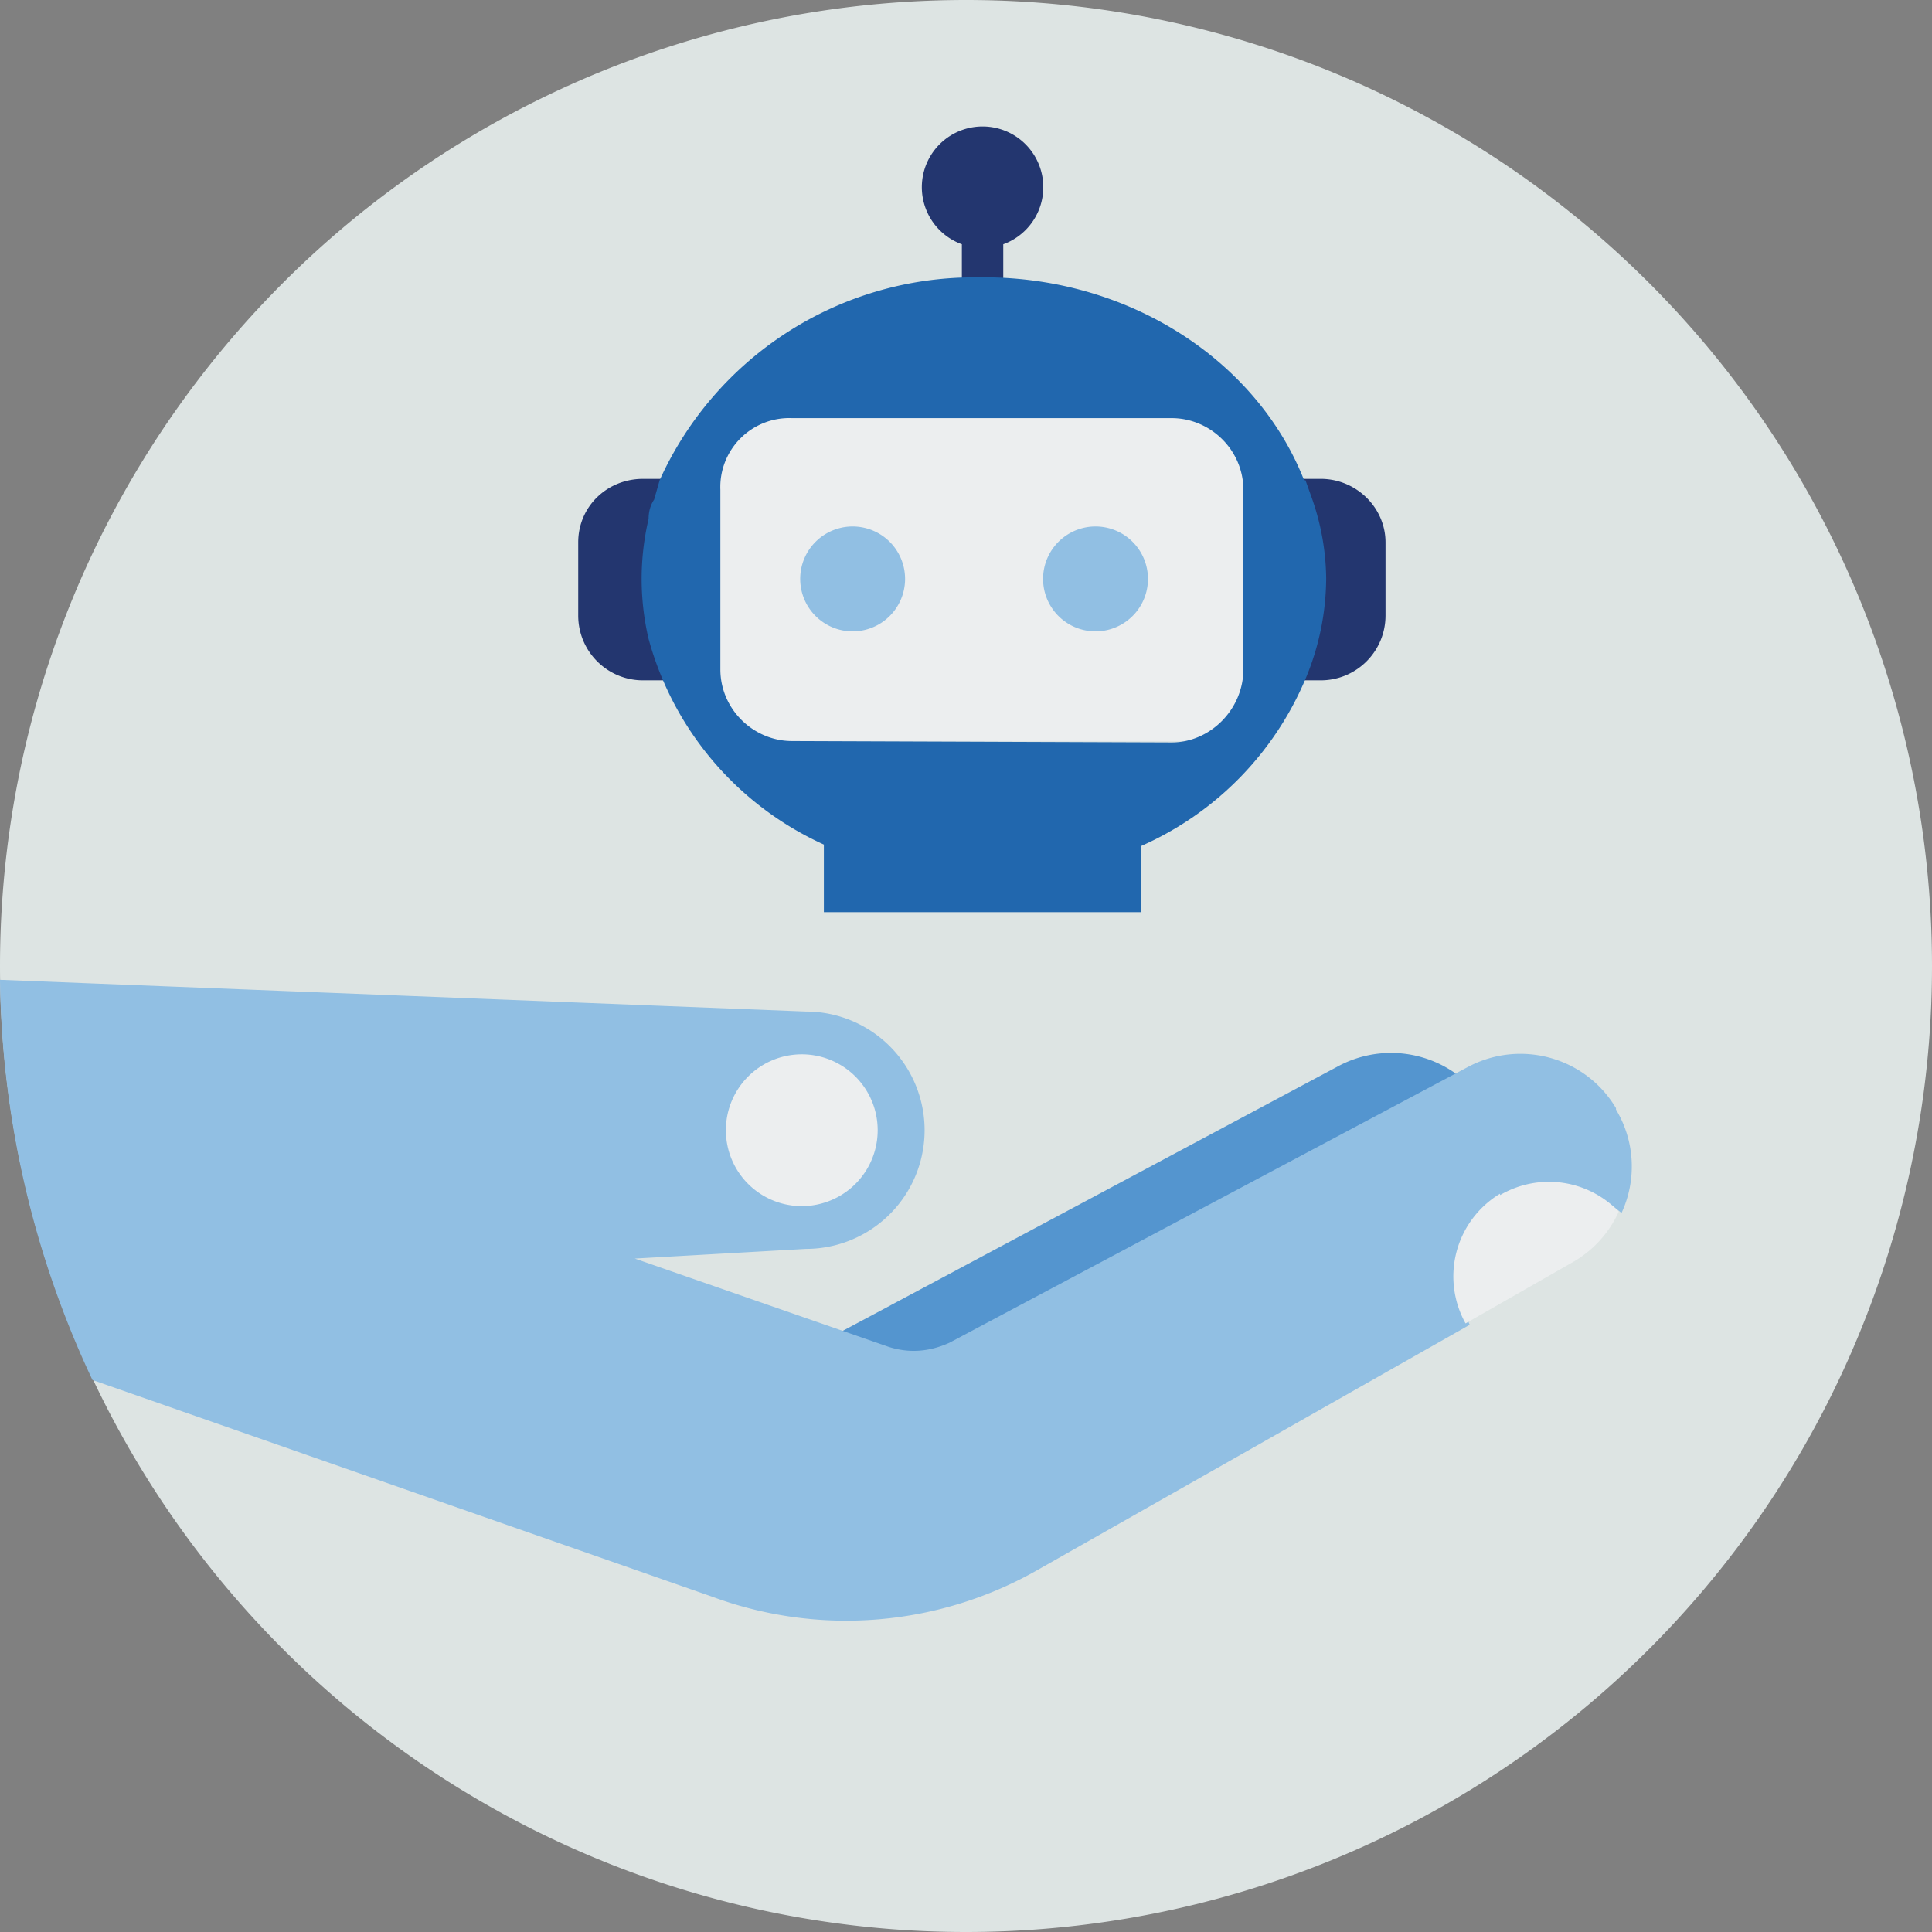
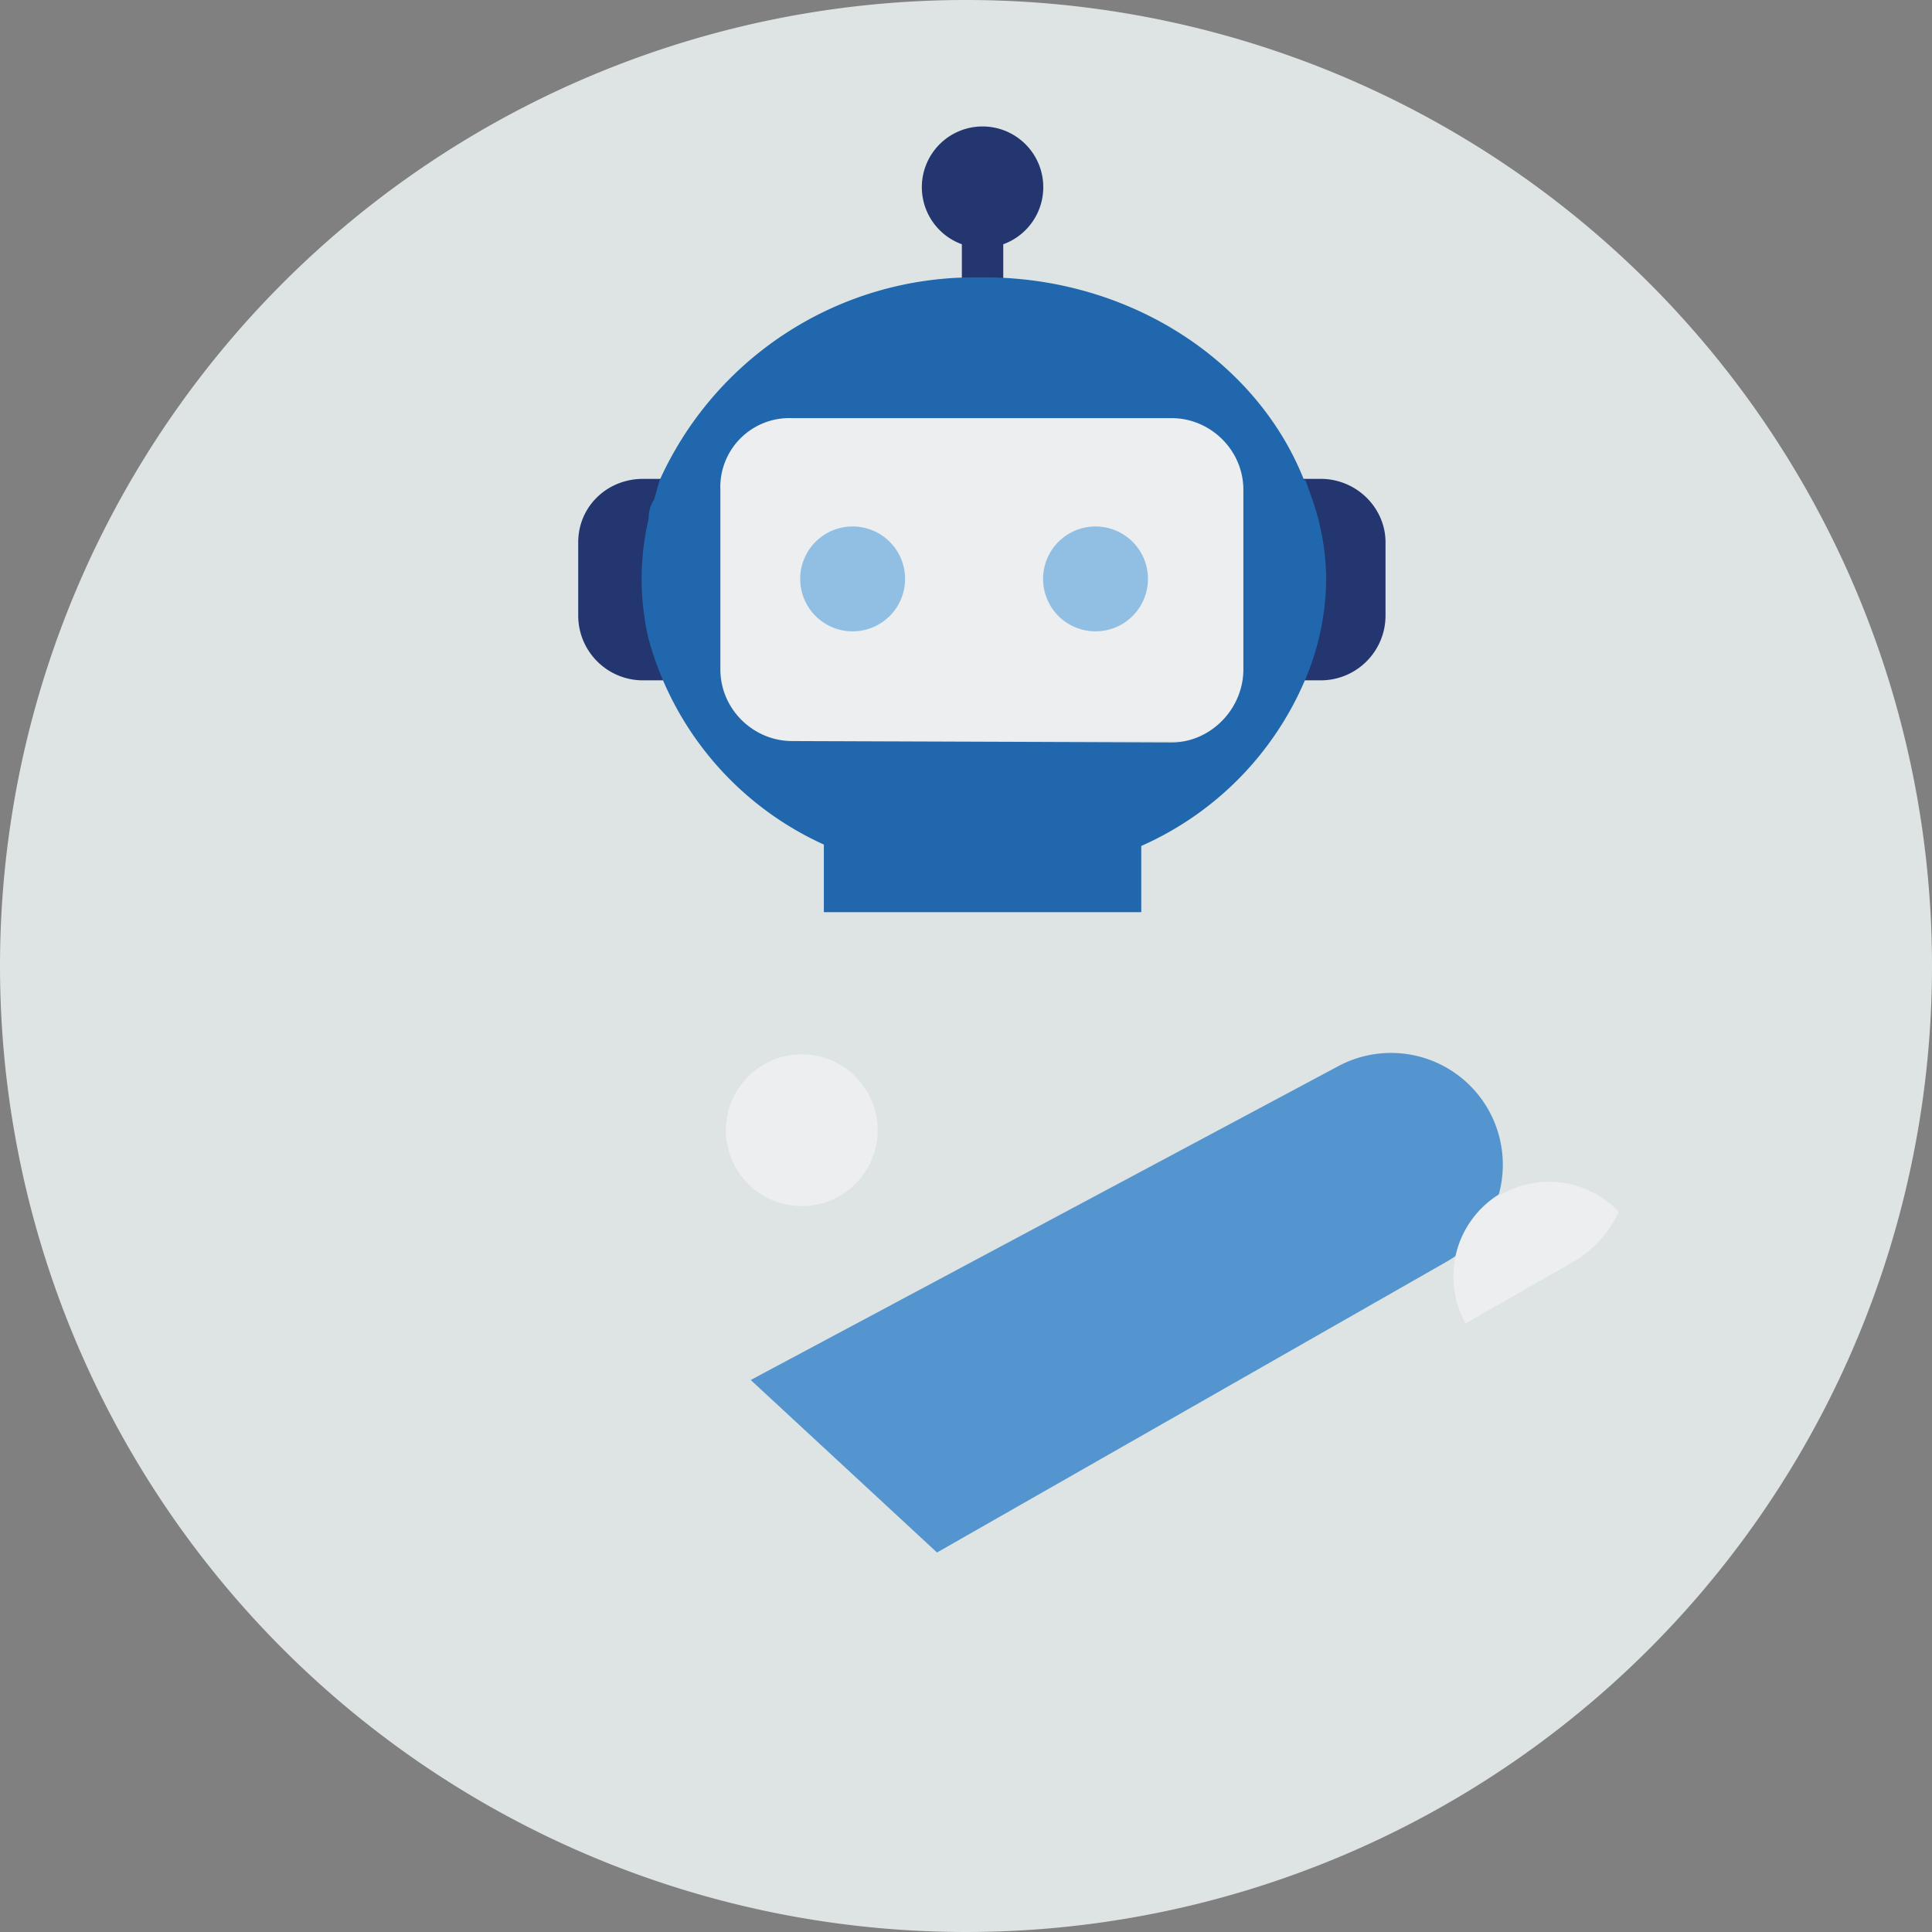
<svg xmlns="http://www.w3.org/2000/svg" width="140" height="140" fill="none">
  <rect width="100%" height="100%" fill="#808080" stroke="none" />
  <path fill="#DDE4E3" fill-rule="evenodd" d="M140 70A70 70 0 1 1 0 70a70 70 0 0 1 140 0" clip-rule="evenodd" />
  <path fill="#23366F" d="M95.7 34.7h-2.2a25 25 0 0 1 1.2 7.3 23 23 0 0 1-1.2 7.3h2.2c2.6 0 4.7-2.1 4.7-4.7v-5.3c0-2.5-2.1-4.6-4.7-4.6M48.4 46.4a22 22 0 0 1 .7-11.7h-2.5c-2.6 0-4.7 2-4.7 4.6v5.3c0 2.6 2.1 4.7 4.7 4.7H49z" />
  <path fill="#ECEEEF" d="M87.5 30.3H54.9c-1.5 0-2.7 1.3-2.7 3v17.4c0 1.6 1.2 3 2.7 3h32.6c1.5 0 2.7-1.4 2.7-3V33.3c0-1.7-1.2-3-2.7-3" />
  <path fill="#91BFE3" d="M62.4 45.7a3.8 3.8 0 1 1 0-7.5 3.8 3.8 0 0 1 0 7.5M80 45.7a3.8 3.8 0 1 1 0-7.5 3.8 3.8 0 0 1 0 7.5" />
  <path fill="#23366F" d="M69.7 17.7v9l1.5-.1h1.5v-8.9a4.4 4.4 0 1 0-3 0" />
  <path fill="#2167AE" fill-rule="evenodd" d="m94.6 34.8.5 1.4a18 18 0 0 1 1 5.7 19 19 0 0 1-1.5 7.3 23 23 0 0 1-11.9 12.1v4.8h-23v-4.9A23 23 0 0 1 47 46.3a19 19 0 0 1 0-8.7q0-.8.4-1.4l.4-1.4a25 25 0 0 1 22.8-14.7h1.2c10.5.2 19.4 6.3 22.7 14.7m-9.6 19c2.8 0 5.2-2.4 5.2-5.3v-13c0-2.9-2.4-5.2-5.2-5.2H57.4a5 5 0 0 0-5.2 5.2v13c0 2.9 2.4 5.2 5.2 5.2z" clip-rule="evenodd" />
  <path fill="#5495CF" d="M96.9 77.3a8.1 8.1 0 0 1 7.8 14.2l-36.8 21L54.4 100z" />
-   <path fill="#91BFE3" fill-rule="evenodd" d="M117.1 80.3c-2.2-3.7-6.9-5-10.7-3l-37.6 20q-2.2 1-4.4.3L46 91.2l12.4-.7a8.6 8.6 0 0 0 0-17.2L0 71a70 70 0 0 0 6.7 29l44.9 15.7a28 28 0 0 0 23.7-2L106.5 96a7 7 0 0 1 11-8.1 8 8 0 0 0-.4-7.5" clip-rule="evenodd" />
  <path fill="#ECEEEF" d="M108.7 86.6a7 7 0 0 1 8.6 1.2 8 8 0 0 1-3.4 3.7l-7.7 4.4a7 7 0 0 1 2.5-9.4M52.6 81.9a5.5 5.5 0 1 1 11 0 5.5 5.5 0 0 1-11 0" />
</svg>